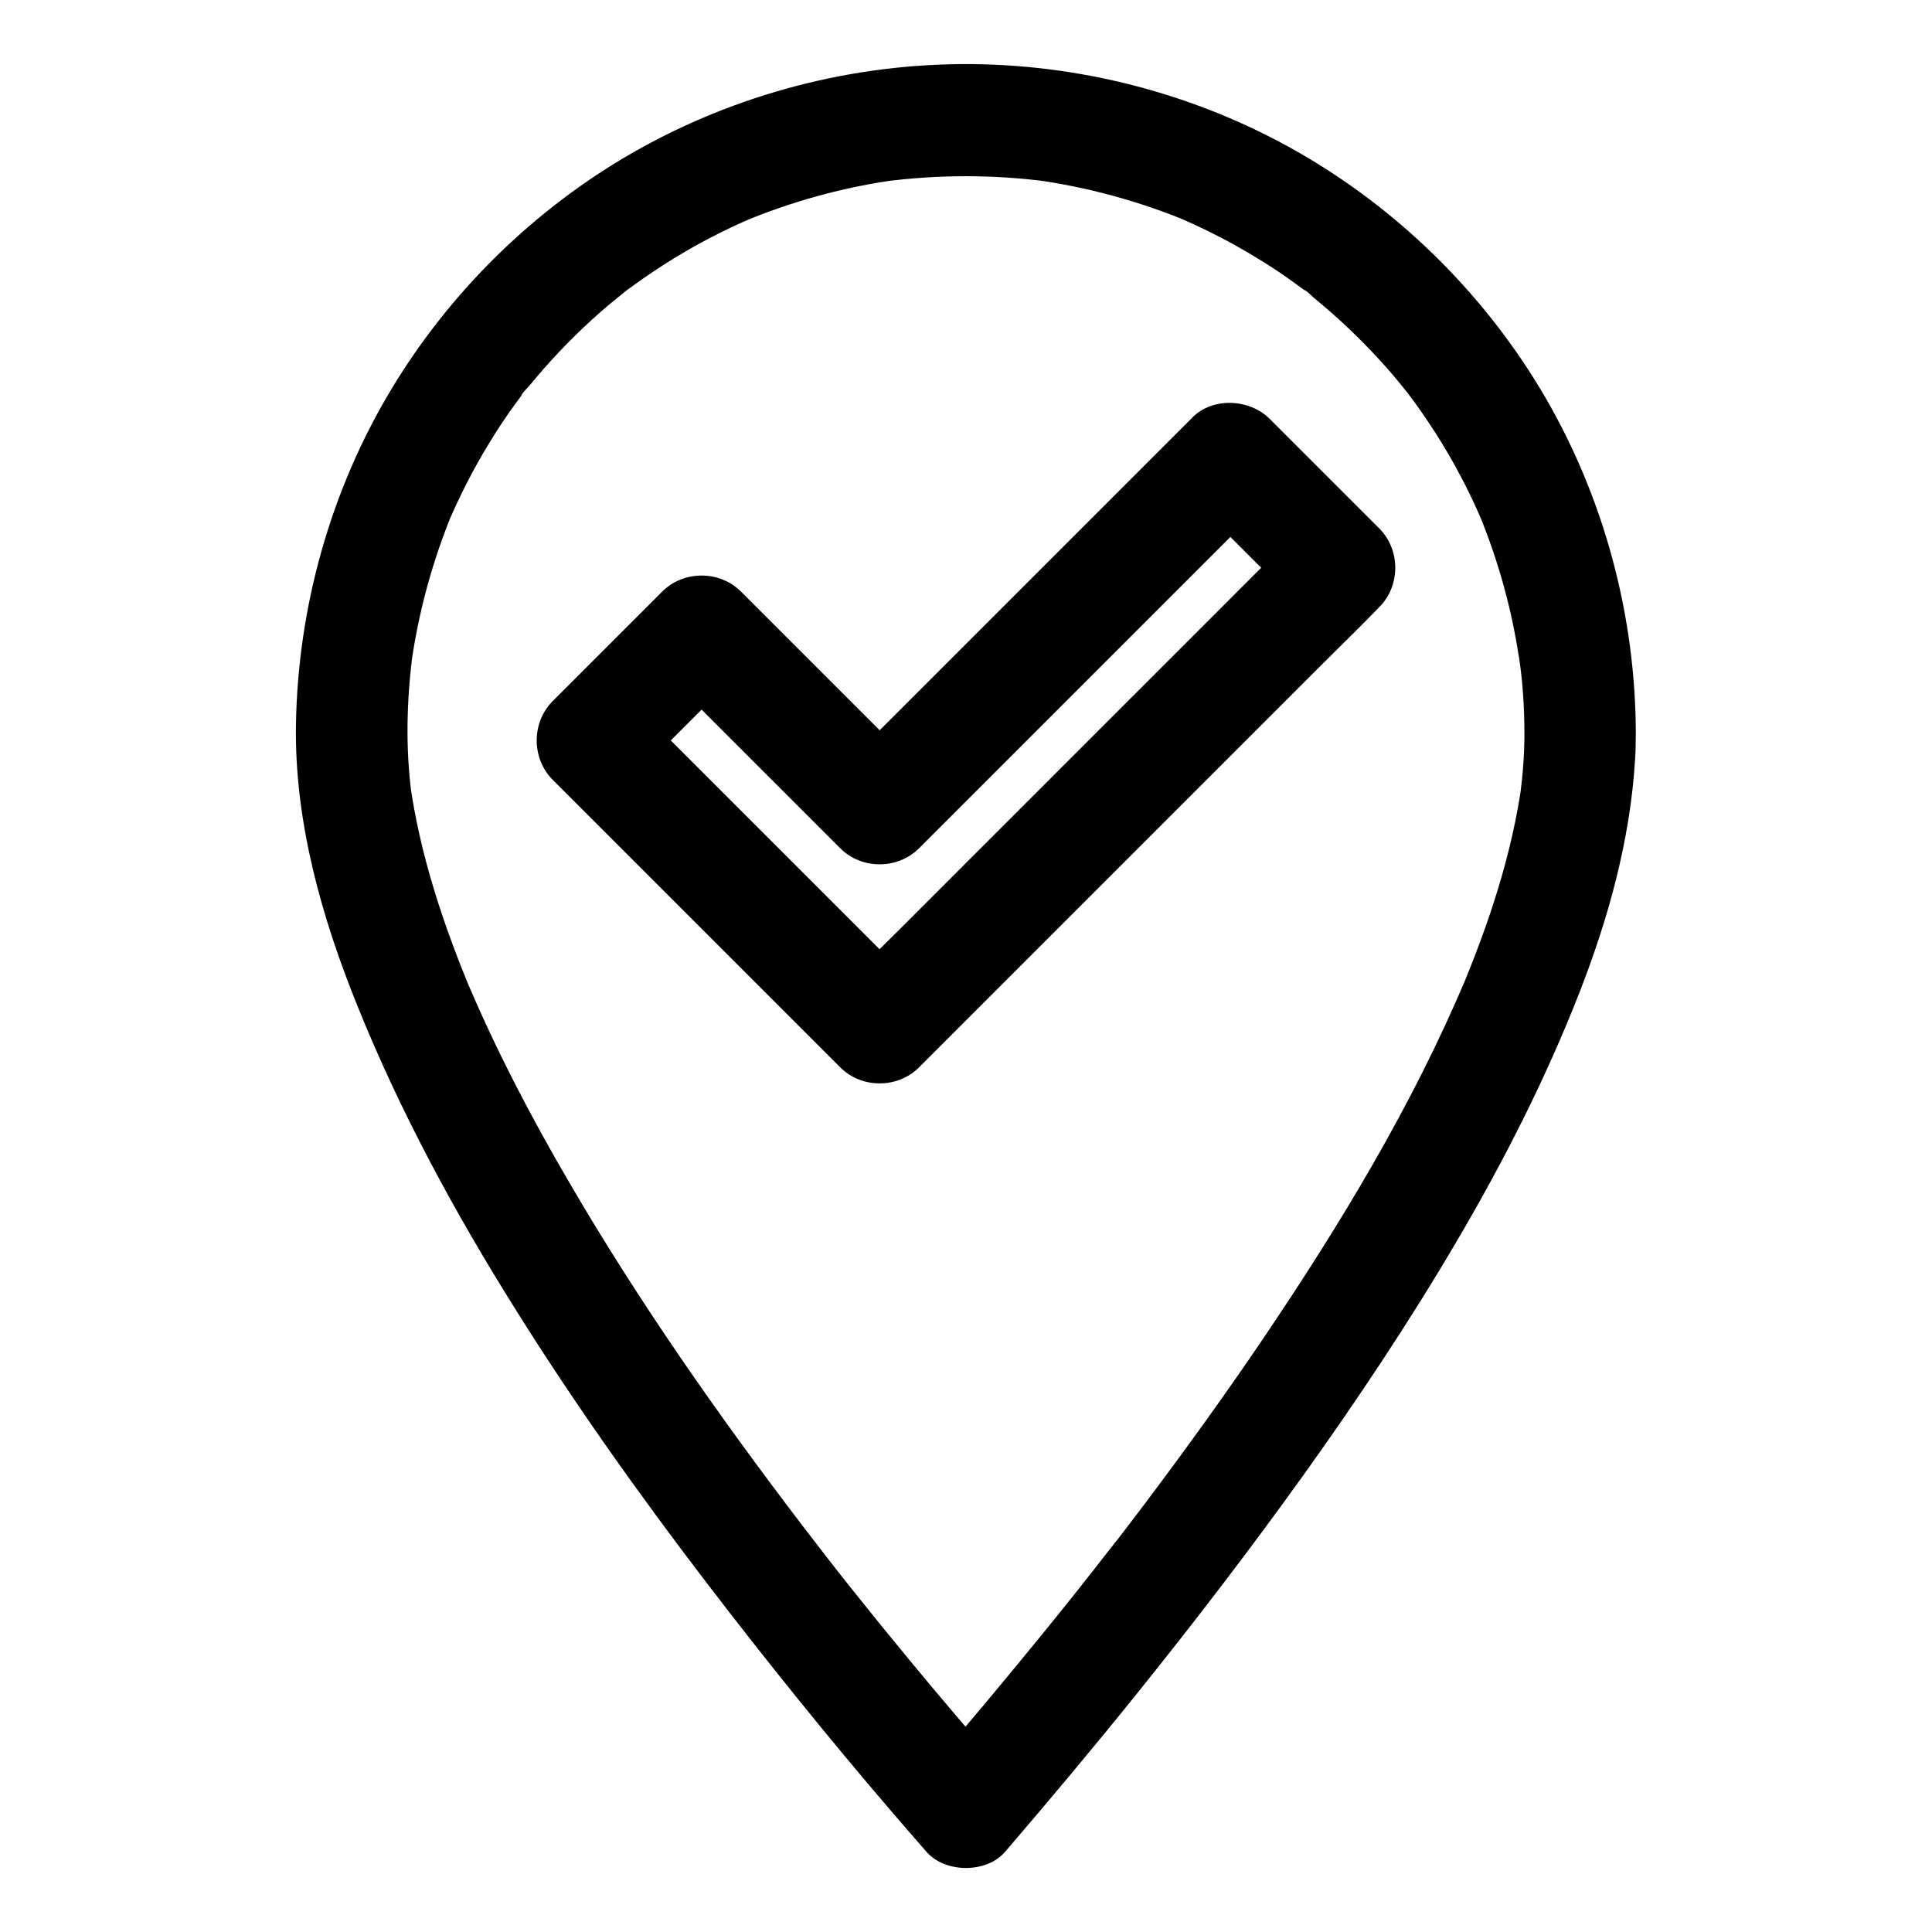
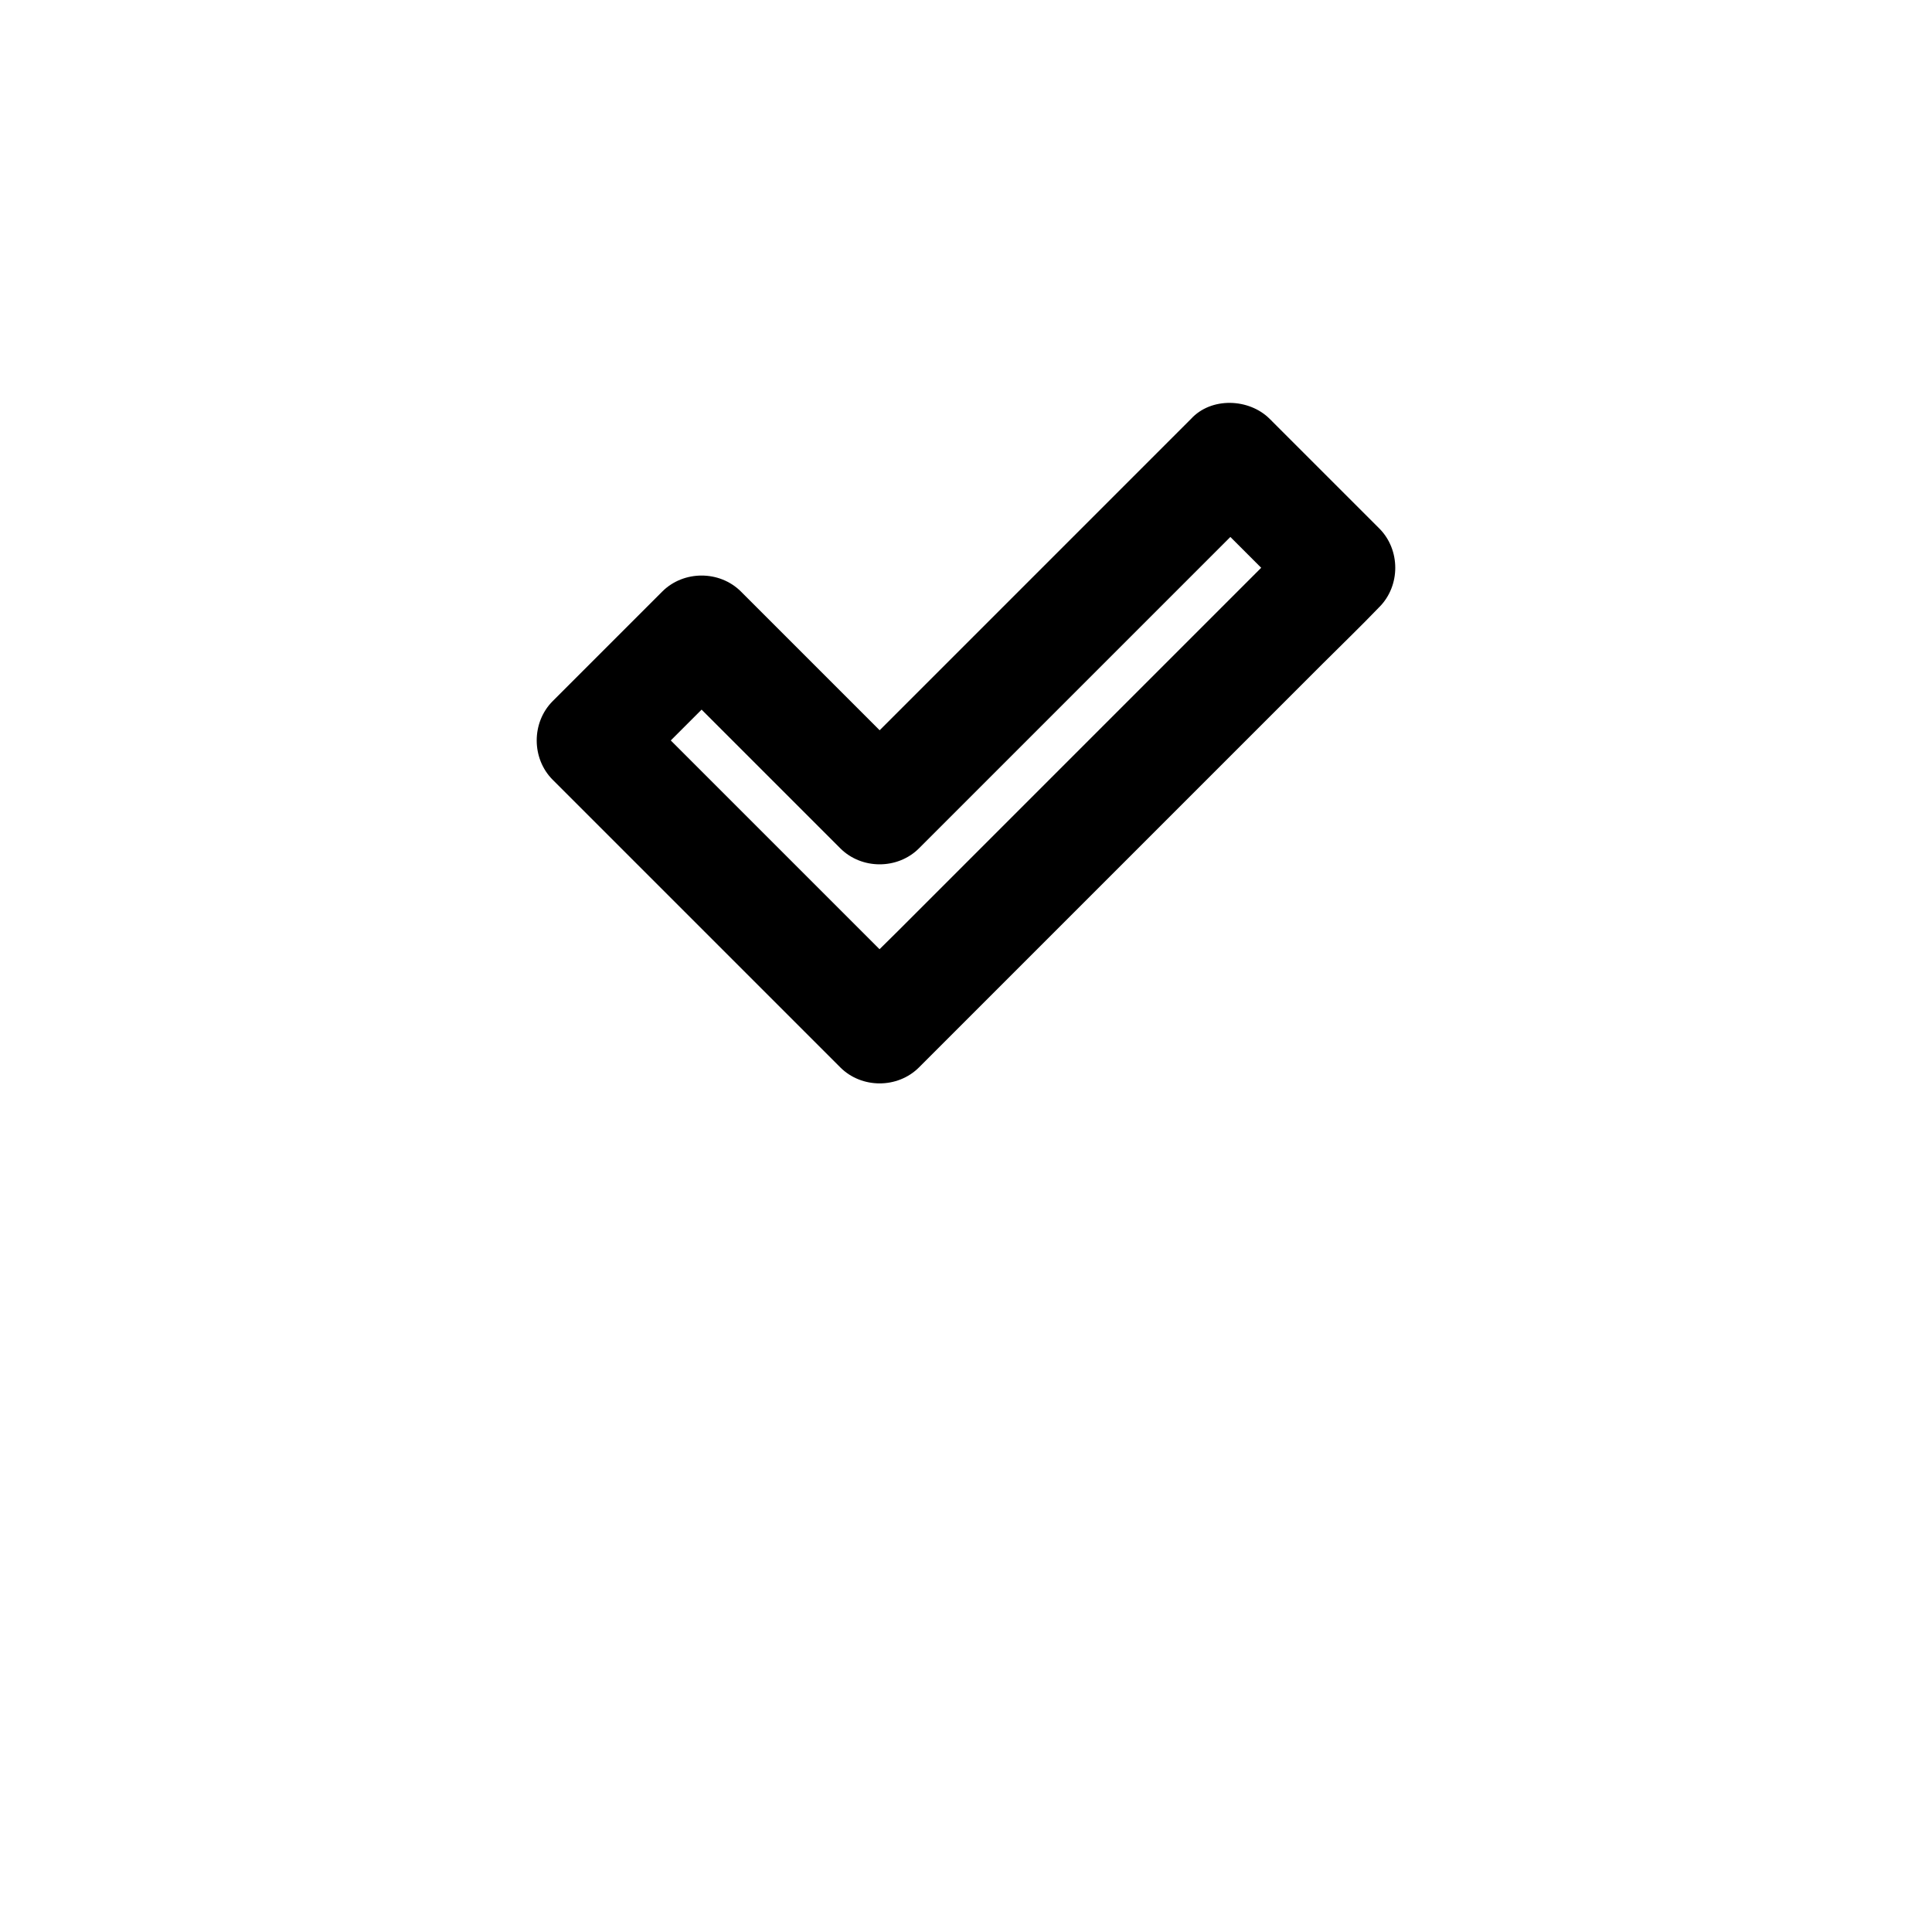
<svg xmlns="http://www.w3.org/2000/svg" fill="#000000" width="800px" height="800px" version="1.1" viewBox="144 144 512 512">
  <g>
-     <path d="m547.99 338.5c0 5.461-0.441 10.875-1.133 16.285 0.195-1.328 0.344-2.609 0.543-3.938-2.609 19.387-8.906 38.18-16.48 56.188 0.492-1.18 0.984-2.363 1.477-3.543-14.121 33.406-33.016 64.699-53.285 94.711-10.137 15.008-20.762 29.719-31.637 44.184-2.609 3.445-5.215 6.887-7.871 10.332-0.641 0.836-2.262 2.953 0.738-0.984-0.246 0.344-0.543 0.688-0.789 0.984-0.641 0.836-1.277 1.672-1.969 2.508-1.277 1.625-2.559 3.297-3.836 4.922-4.969 6.348-10.035 12.645-15.152 18.895-9.543 11.711-19.238 23.273-29.078 34.688h20.859c-8.66-9.891-17.172-19.875-25.535-30.012-4.922-5.953-9.84-12.004-14.66-18.055-2.559-3.199-5.117-6.445-7.625-9.691-0.641-0.836-1.277-1.672-1.918-2.508-0.738-0.934-3.297-4.281-0.051-0.051-1.328-1.723-2.609-3.394-3.938-5.117-22.188-29.078-43.246-59.137-61.695-90.773-10.086-17.23-19.434-35.09-27.258-53.59 0.492 1.18 0.984 2.363 1.477 3.543-7.625-18.156-13.973-37.098-16.629-56.68 0.195 1.328 0.344 2.609 0.543 3.938-1.672-12.645-1.328-25.438 0.344-38.082-0.195 1.328-0.344 2.609-0.543 3.938 1.969-14.27 5.758-28.191 11.316-41.477-0.492 1.18-0.984 2.363-1.477 3.543 3.199-7.477 6.887-14.711 11.168-21.648 2.066-3.394 4.281-6.742 6.641-9.938 0.641-0.887 1.277-1.723 1.918-2.609 0.246-0.344 0.543-0.688 0.789-1.031 1.328-1.77-1.133 1.523-1.133 1.477 0.246-0.789 1.477-1.871 2.016-2.508 0.688-0.836 1.379-1.672 2.066-2.461 5.117-6.051 10.727-11.758 16.68-17.023 1.426-1.277 2.902-2.508 4.43-3.738 0.836-0.688 1.672-1.328 2.508-2.016 0.789-0.641 2.164-1.625-1.477 1.133 0.492-0.395 1.031-0.789 1.523-1.18 3.297-2.461 6.641-4.773 10.086-6.988 7.676-4.922 15.742-9.152 24.156-12.695-1.18 0.492-2.363 0.984-3.543 1.477 13.285-5.559 27.207-9.398 41.477-11.316-1.328 0.195-2.609 0.344-3.938 0.543 14.516-1.918 29.227-1.918 43.738 0-1.328-0.195-2.609-0.344-3.938-0.543 14.27 1.969 28.191 5.758 41.477 11.316-1.18-0.492-2.363-0.984-3.543-1.477 7.477 3.199 14.711 6.887 21.648 11.168 3.394 2.066 6.742 4.281 9.938 6.641 0.887 0.641 1.723 1.277 2.609 1.918 0.344 0.246 0.688 0.543 1.031 0.789 1.77 1.328-1.523-1.133-1.477-1.133 0.789 0.246 1.871 1.477 2.508 2.016 0.836 0.688 1.672 1.379 2.461 2.066 6.051 5.117 11.758 10.727 17.023 16.68 1.277 1.426 2.508 2.902 3.738 4.43 0.688 0.836 1.328 1.672 2.016 2.508 0.641 0.789 1.574 2.164-1.133-1.477 0.395 0.492 0.789 1.031 1.18 1.523 2.461 3.297 4.773 6.641 6.988 10.086 4.922 7.676 9.152 15.742 12.695 24.156-0.492-1.18-0.984-2.363-1.477-3.543 5.559 13.285 9.398 27.207 11.316 41.477-0.195-1.328-0.344-2.609-0.543-3.938 1.145 7.09 1.637 14.371 1.637 21.703 0 7.723 6.789 15.105 14.762 14.762 7.969-0.344 14.762-6.496 14.762-14.762-0.051-31.242-8.363-62.387-24.109-89.398-15.203-26.027-37.195-48.117-63.125-63.469-26.816-15.891-57.812-24.402-88.906-24.648-31.293-0.246-62.535 7.922-89.691 23.469-26.176 15.008-48.414 36.852-63.961 62.68-16.09 26.715-24.797 57.762-25.289 88.953-0.395 25.633 6.789 51.02 16.336 74.586 11.316 28.043 25.73 54.613 41.77 80.195 15.695 25.094 32.867 49.25 50.824 72.719 15.742 20.566 31.98 40.738 48.855 60.418 3.102 3.59 6.148 7.133 9.297 10.727 4.969 5.707 15.941 5.758 20.859 0 11.906-13.875 23.664-27.898 35.129-42.164 15.152-18.844 29.863-38.031 43.938-57.664 14.367-20.074 28.043-40.59 40.539-61.844 12.449-21.156 23.617-43.098 32.57-65.977 7.723-19.777 13.48-40.539 14.762-61.797 0.148-2.262 0.195-4.477 0.195-6.742 0-7.723-6.789-15.105-14.762-14.762-8.012 0.301-14.703 6.453-14.754 14.719z" />
    <path d="m459.63 275.87c9.691 9.691 19.336 19.336 29.027 29.027v-20.859c-4.035 4.035-8.07 8.07-12.102 12.102-9.742 9.742-19.484 19.484-29.227 29.227-11.711 11.711-23.469 23.469-35.18 35.18-10.137 10.137-20.27 20.27-30.406 30.406-4.922 4.922-10.035 9.742-14.859 14.859-0.051 0.098-0.148 0.148-0.195 0.195h20.859l-66.715-66.715c-3.148-3.148-6.297-6.297-9.496-9.496v20.859c9.691-9.691 19.336-19.336 29.027-29.027h-20.859c13.777 13.777 27.551 27.551 41.328 41.328l5.856 5.856c5.656 5.656 15.203 5.656 20.859 0 10.527-10.527 21.059-21.059 31.586-31.586 16.629-16.629 33.258-33.258 49.891-49.891l11.465-11.465c5.461-5.461 5.856-15.5 0-20.859-5.902-5.41-15.055-5.856-20.859 0-10.527 10.527-21.059 21.059-31.586 31.586-16.629 16.629-33.258 33.258-49.891 49.891-3.836 3.836-7.625 7.625-11.465 11.465h20.859l-47.184-47.184c-5.656-5.656-15.203-5.656-20.859 0l-29.027 29.027c-5.656 5.656-5.656 15.203 0 20.859 8.609 8.609 17.219 17.219 25.781 25.781 13.629 13.629 27.305 27.305 40.934 40.934 3.148 3.148 6.297 6.297 9.496 9.496 5.656 5.656 15.203 5.656 20.859 0 4.035-4.035 8.07-8.07 12.102-12.102 9.742-9.742 19.484-19.484 29.227-29.227 11.711-11.711 23.469-23.469 35.18-35.18 10.137-10.137 20.27-20.27 30.406-30.406 4.922-4.922 9.988-9.789 14.859-14.859 0.051-0.098 0.148-0.148 0.195-0.195 5.656-5.656 5.656-15.203 0-20.859l-29.027-29.027c-5.461-5.461-15.5-5.856-20.859 0-5.41 5.902-5.856 15.055 0 20.859z" />
  </g>
</svg>